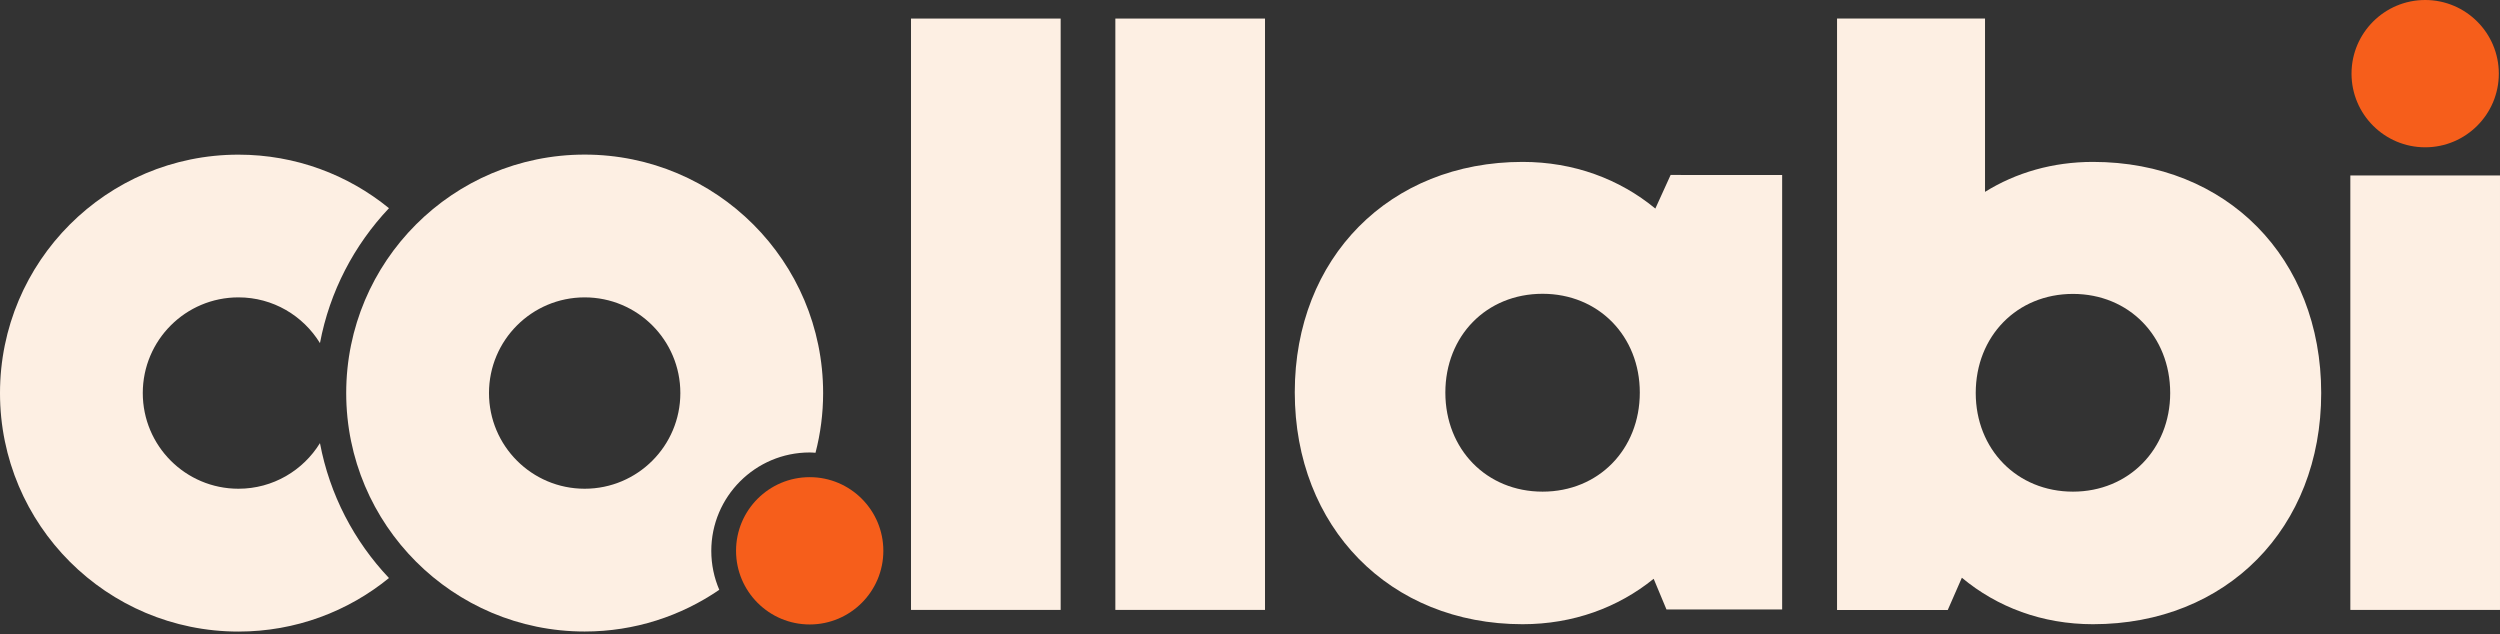
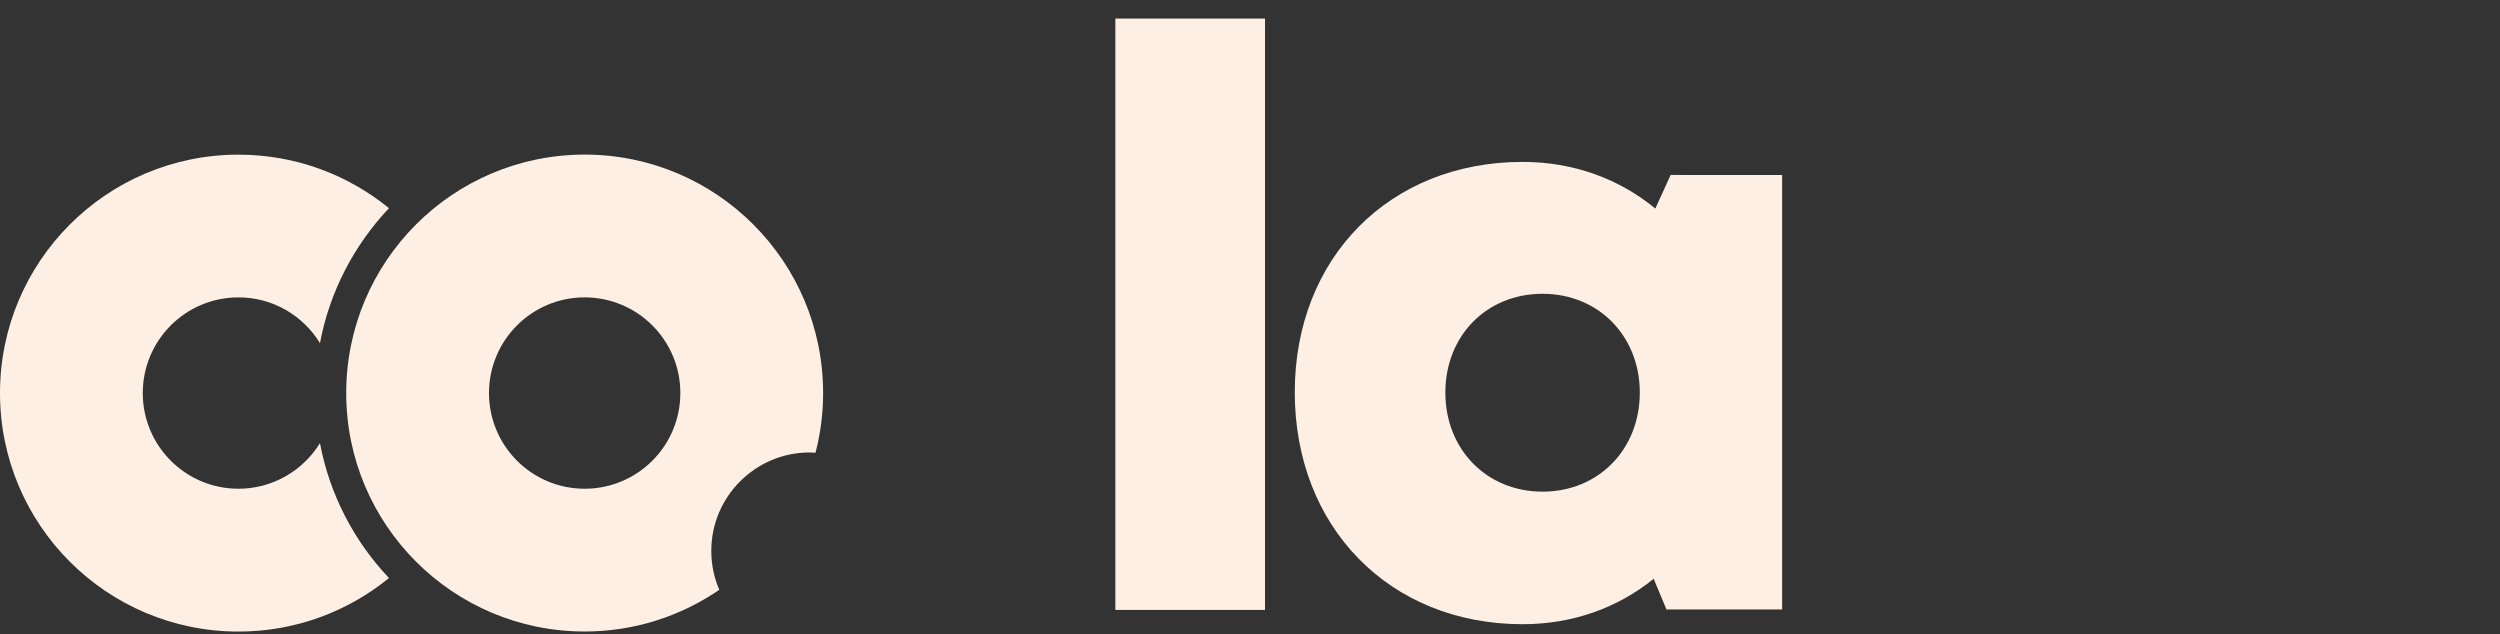
<svg xmlns="http://www.w3.org/2000/svg" width="800" height="203" viewBox="0 0 800 203" fill="none">
  <rect x="0" y="0" width="800" height="203" fill="#333333" stroke="none" />
-   <path d="M291.521 5.941H339.409V195.173H291.521V5.941Z" fill="#FDEFE3" />
  <path d="M356.914 5.941H404.801V195.173H356.914V5.941Z" fill="#FDEFE3" />
  <path d="M570.288 56.007V195.034H533.273L529.174 185.211C517.786 194.44 503.369 199.748 487.228 199.748C444.708 199.748 414.328 168.734 414.328 125.521C414.328 82.466 444.708 51.809 487.228 51.809C503.606 51.809 518.222 57.275 529.709 66.741L534.6 55.987L570.288 56.007ZM524.738 125.62C524.738 107.578 511.548 94.012 493.625 94.012C475.583 94.012 462.512 107.558 462.512 125.62C462.512 143.78 475.702 157.327 493.625 157.327C511.548 157.327 524.738 143.78 524.738 125.62Z" fill="#FDEFE3" />
-   <path d="M669.745 51.809C712.562 51.809 742.784 82.565 742.784 125.778C742.784 168.991 712.542 199.748 669.745 199.748C653.525 199.748 639.107 194.301 627.799 184.875L623.284 195.193H587.854V5.941H635.206V61.394C645.128 55.235 656.872 51.809 669.745 51.809ZM694.461 125.758C694.461 107.598 681.271 94.051 663.348 94.051C645.425 94.051 632.235 107.598 632.235 125.758C632.235 143.76 645.425 157.327 663.348 157.327C681.152 157.327 694.461 143.78 694.461 125.758Z" fill="#FDEFE3" />
-   <path d="M752.111 56.147H799.998V195.174H752.111V56.147Z" fill="#FDEFE3" />
-   <path d="M776.056 0C763.044 0 752.488 10.556 752.488 23.567C752.488 36.579 763.044 47.135 776.056 47.135C789.067 47.135 799.623 36.579 799.623 23.567C799.623 10.556 789.067 0 776.056 0Z" fill="#F65E1B" />
  <path d="M76.306 156.395C59.393 156.395 45.689 142.69 45.689 125.777C45.689 108.864 59.393 95.159 76.306 95.159C87.357 95.159 97.002 101.021 102.389 109.795C105.498 93.258 113.36 78.385 124.471 66.621C111.34 55.907 94.566 49.49 76.306 49.49C34.163 49.49 0 83.653 0 125.797C0 167.941 34.163 202.103 76.306 202.103C94.586 202.103 111.34 195.667 124.471 184.972C113.341 173.209 105.498 158.335 102.389 141.799C97.002 150.532 87.357 156.395 76.306 156.395Z" fill="#FDEFE3" />
-   <path d="M259.102 152.691C246.091 152.691 235.535 163.247 235.535 176.259C235.535 189.27 246.091 199.826 259.102 199.826C272.114 199.826 282.67 189.27 282.67 176.259C282.67 163.247 272.114 152.691 259.102 152.691Z" fill="#F65E1B" />
  <path d="M227.613 176.279C227.613 158.91 241.734 144.789 259.102 144.789C259.736 144.789 260.35 144.849 260.964 144.888C262.548 138.789 263.4 132.392 263.4 125.777C263.4 83.633 229.237 49.471 187.094 49.471C144.95 49.471 110.787 83.633 110.787 125.777C110.787 167.921 144.95 202.084 187.094 202.084C203.095 202.084 217.909 197.133 230.168 188.736C228.524 184.893 227.613 180.695 227.613 176.279ZM187.094 156.395C170.181 156.395 156.476 142.69 156.476 125.777C156.476 108.864 170.181 95.16 187.094 95.16C204.006 95.16 217.711 108.864 217.711 125.777C217.711 142.69 204.006 156.395 187.094 156.395Z" fill="#FDEFE3" />
</svg>